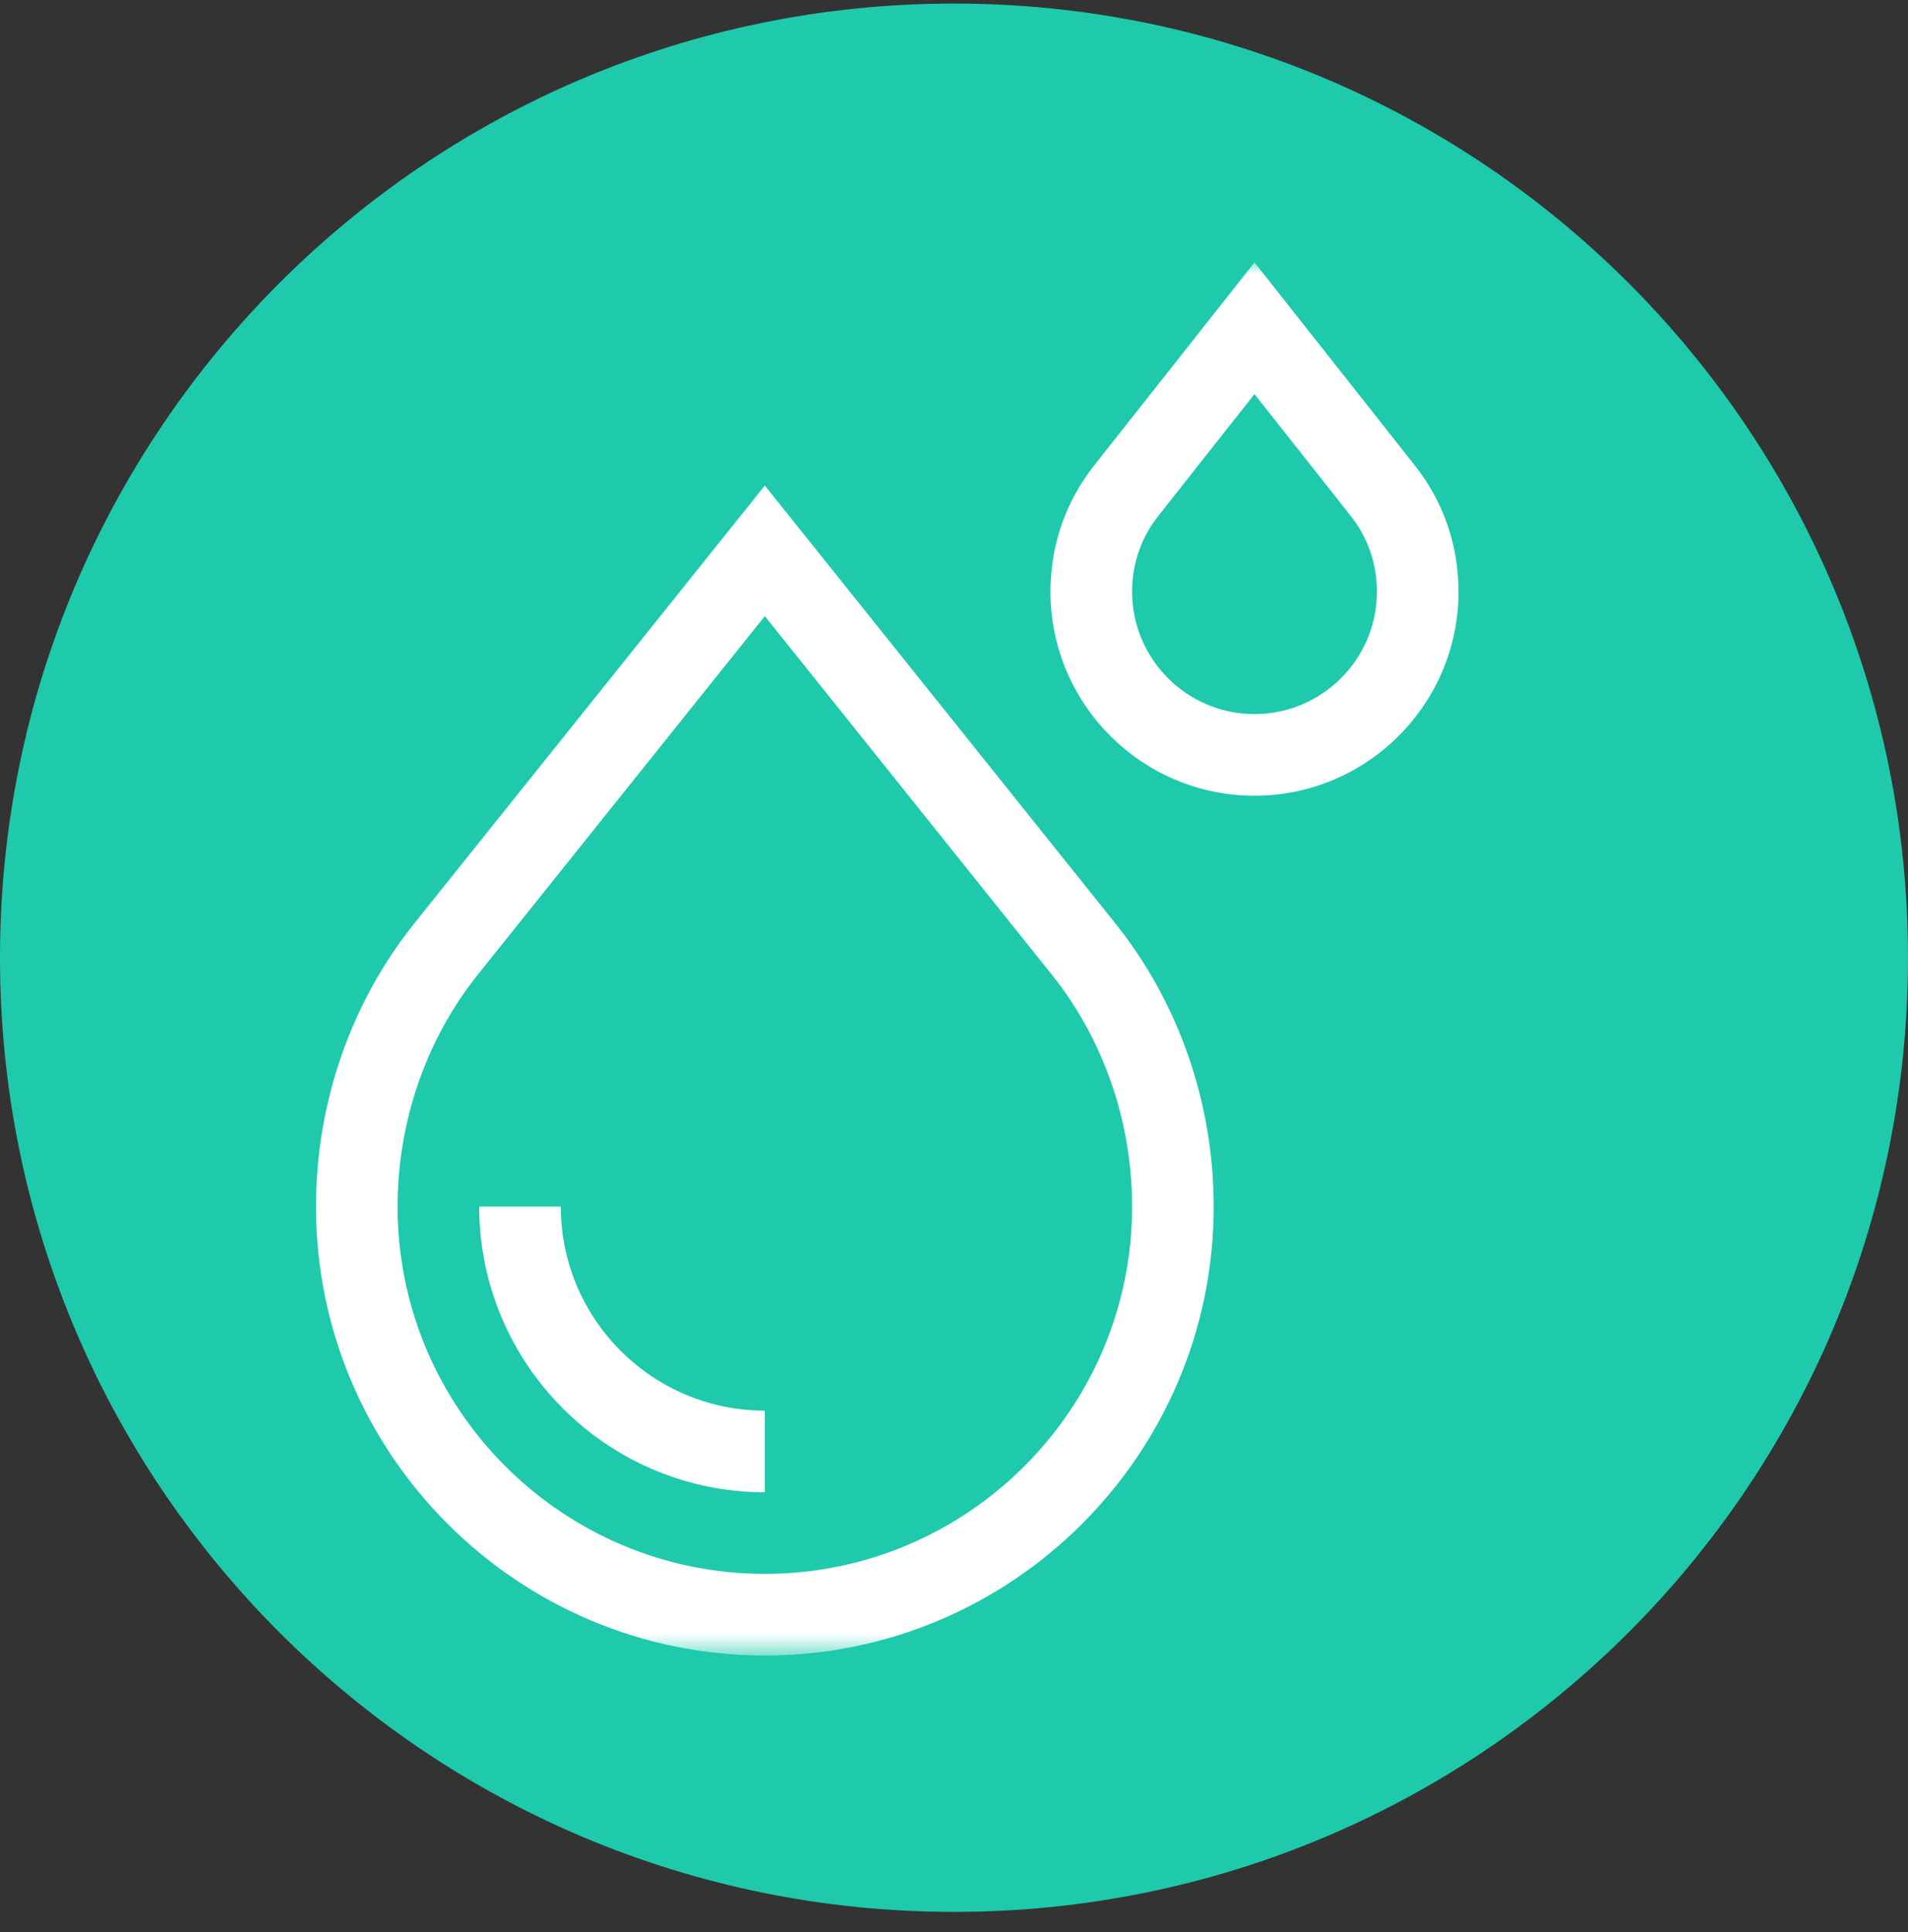
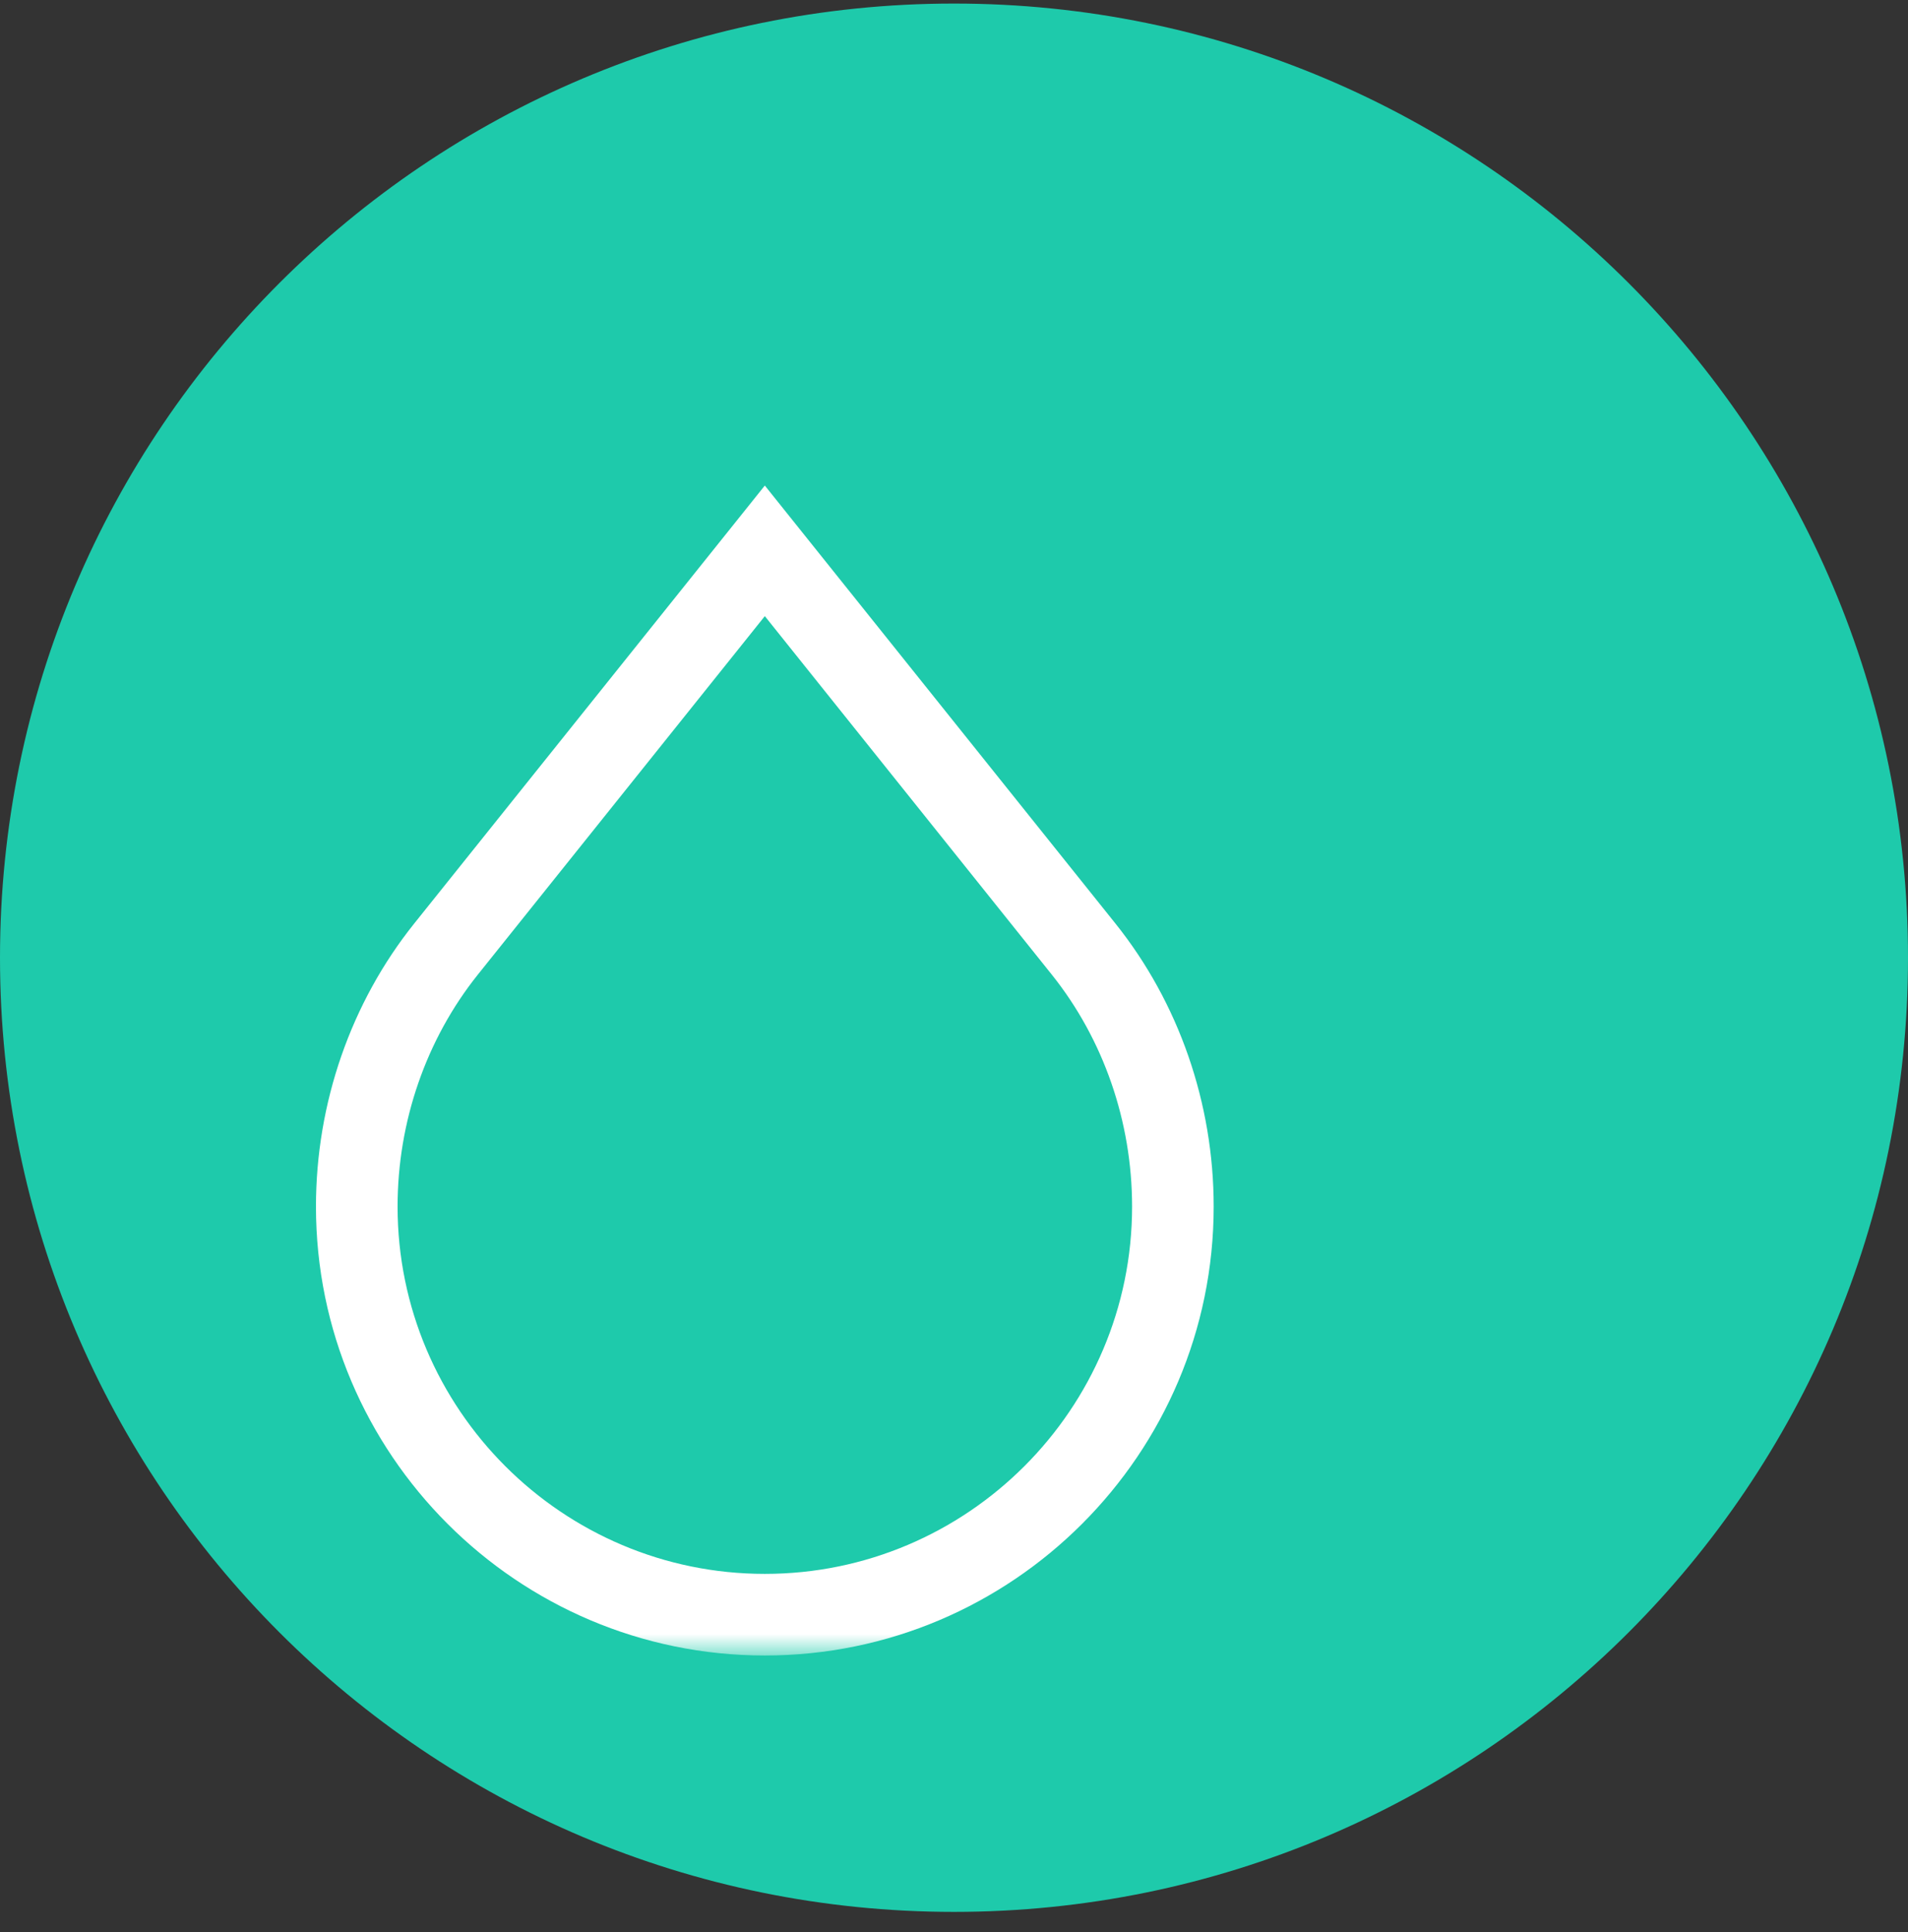
<svg xmlns="http://www.w3.org/2000/svg" xmlns:xlink="http://www.w3.org/1999/xlink" width="80px" height="81px" viewBox="0 0 80 81" version="1.1">
  <rect x="0" y="0" width="80" height="81" fill="#333333" stroke="none" />
  <title>53912AC3-8F33-5E9E-2D7F-1CB214783F26</title>
  <defs>
    <rect id="path-1" x="0" y="0" width="58.4" height="58.4" />
  </defs>
  <g id="Page-1" stroke="none" stroke-width="1" fill="none" fill-rule="evenodd">
    <g id="Utah-PT" transform="translate(-1024, -4609)">
      <g id="Featured" transform="translate(19, 4081)">
        <g transform="translate(250, 72)" id="Group-1708">
          <g transform="translate(725, 416.149)">
            <g id="Group-1707" transform="translate(30, 40)">
              <path d="M40,80 C62.091,80 80,62.091 80,40 C80,17.909 62.091,0 40,0 C17.909,0 0,17.909 0,40 C0,62.091 17.909,80 40,80 Z" id="Ellipse-979" fill="#1ECAAB" />
              <g id="005-h2o" transform="translate(8, 10.851)">
                <mask id="mask-2" fill="white">
                  <use xlink:href="#path-1" />
                </mask>
                <g id="005-h2o-(Background/Mask)" />
                <g id="Group" mask="url(#mask-2)" fill="#FFFFFF">
                  <g transform="translate(5.248, 0.001)" id="Vector">
                    <path d="M0,39.58 C0,49.957 8.443,58.4 18.82,58.4 C29.198,58.4 37.64,49.957 37.64,39.58 C37.64,35.245 36.176,31.03 33.518,27.711 L18.82,9.354 L4.122,27.711 C1.464,31.03 0,35.245 0,39.58 Z M18.82,54.978 C10.33,54.978 3.422,48.07 3.422,39.58 C3.422,36.02 4.619,32.564 6.793,29.849 L18.82,14.828 L30.847,29.85 C33.021,32.564 34.219,36.02 34.219,39.58 L34.219,39.58 C34.219,48.07 27.311,54.978 18.82,54.978 Z" fill-rule="evenodd" />
-                     <path d="M6.844,39.58 C6.844,46.184 12.216,51.557 18.82,51.557 L18.82,48.135 C14.103,48.135 10.266,44.297 10.266,39.58 L6.844,39.58 Z" fill-rule="nonzero" />
-                     <path d="M46.041,8.469 L39.351,0 L32.662,8.469 C31.442,9.994 30.797,11.838 30.797,13.802 C30.797,18.519 34.634,22.357 39.351,22.357 C44.068,22.357 47.906,18.519 47.906,13.802 C47.906,11.838 47.261,9.994 46.041,8.469 Z M35.337,10.603 L39.351,5.52 L43.366,10.603 C44.098,11.516 44.484,12.622 44.484,13.802 C44.484,16.632 42.182,18.935 39.351,18.935 C36.521,18.935 34.219,16.632 34.219,13.802 C34.219,12.622 34.605,11.516 35.337,10.603 Z" fill-rule="evenodd" />
                  </g>
                </g>
              </g>
            </g>
          </g>
        </g>
      </g>
    </g>
  </g>
</svg>